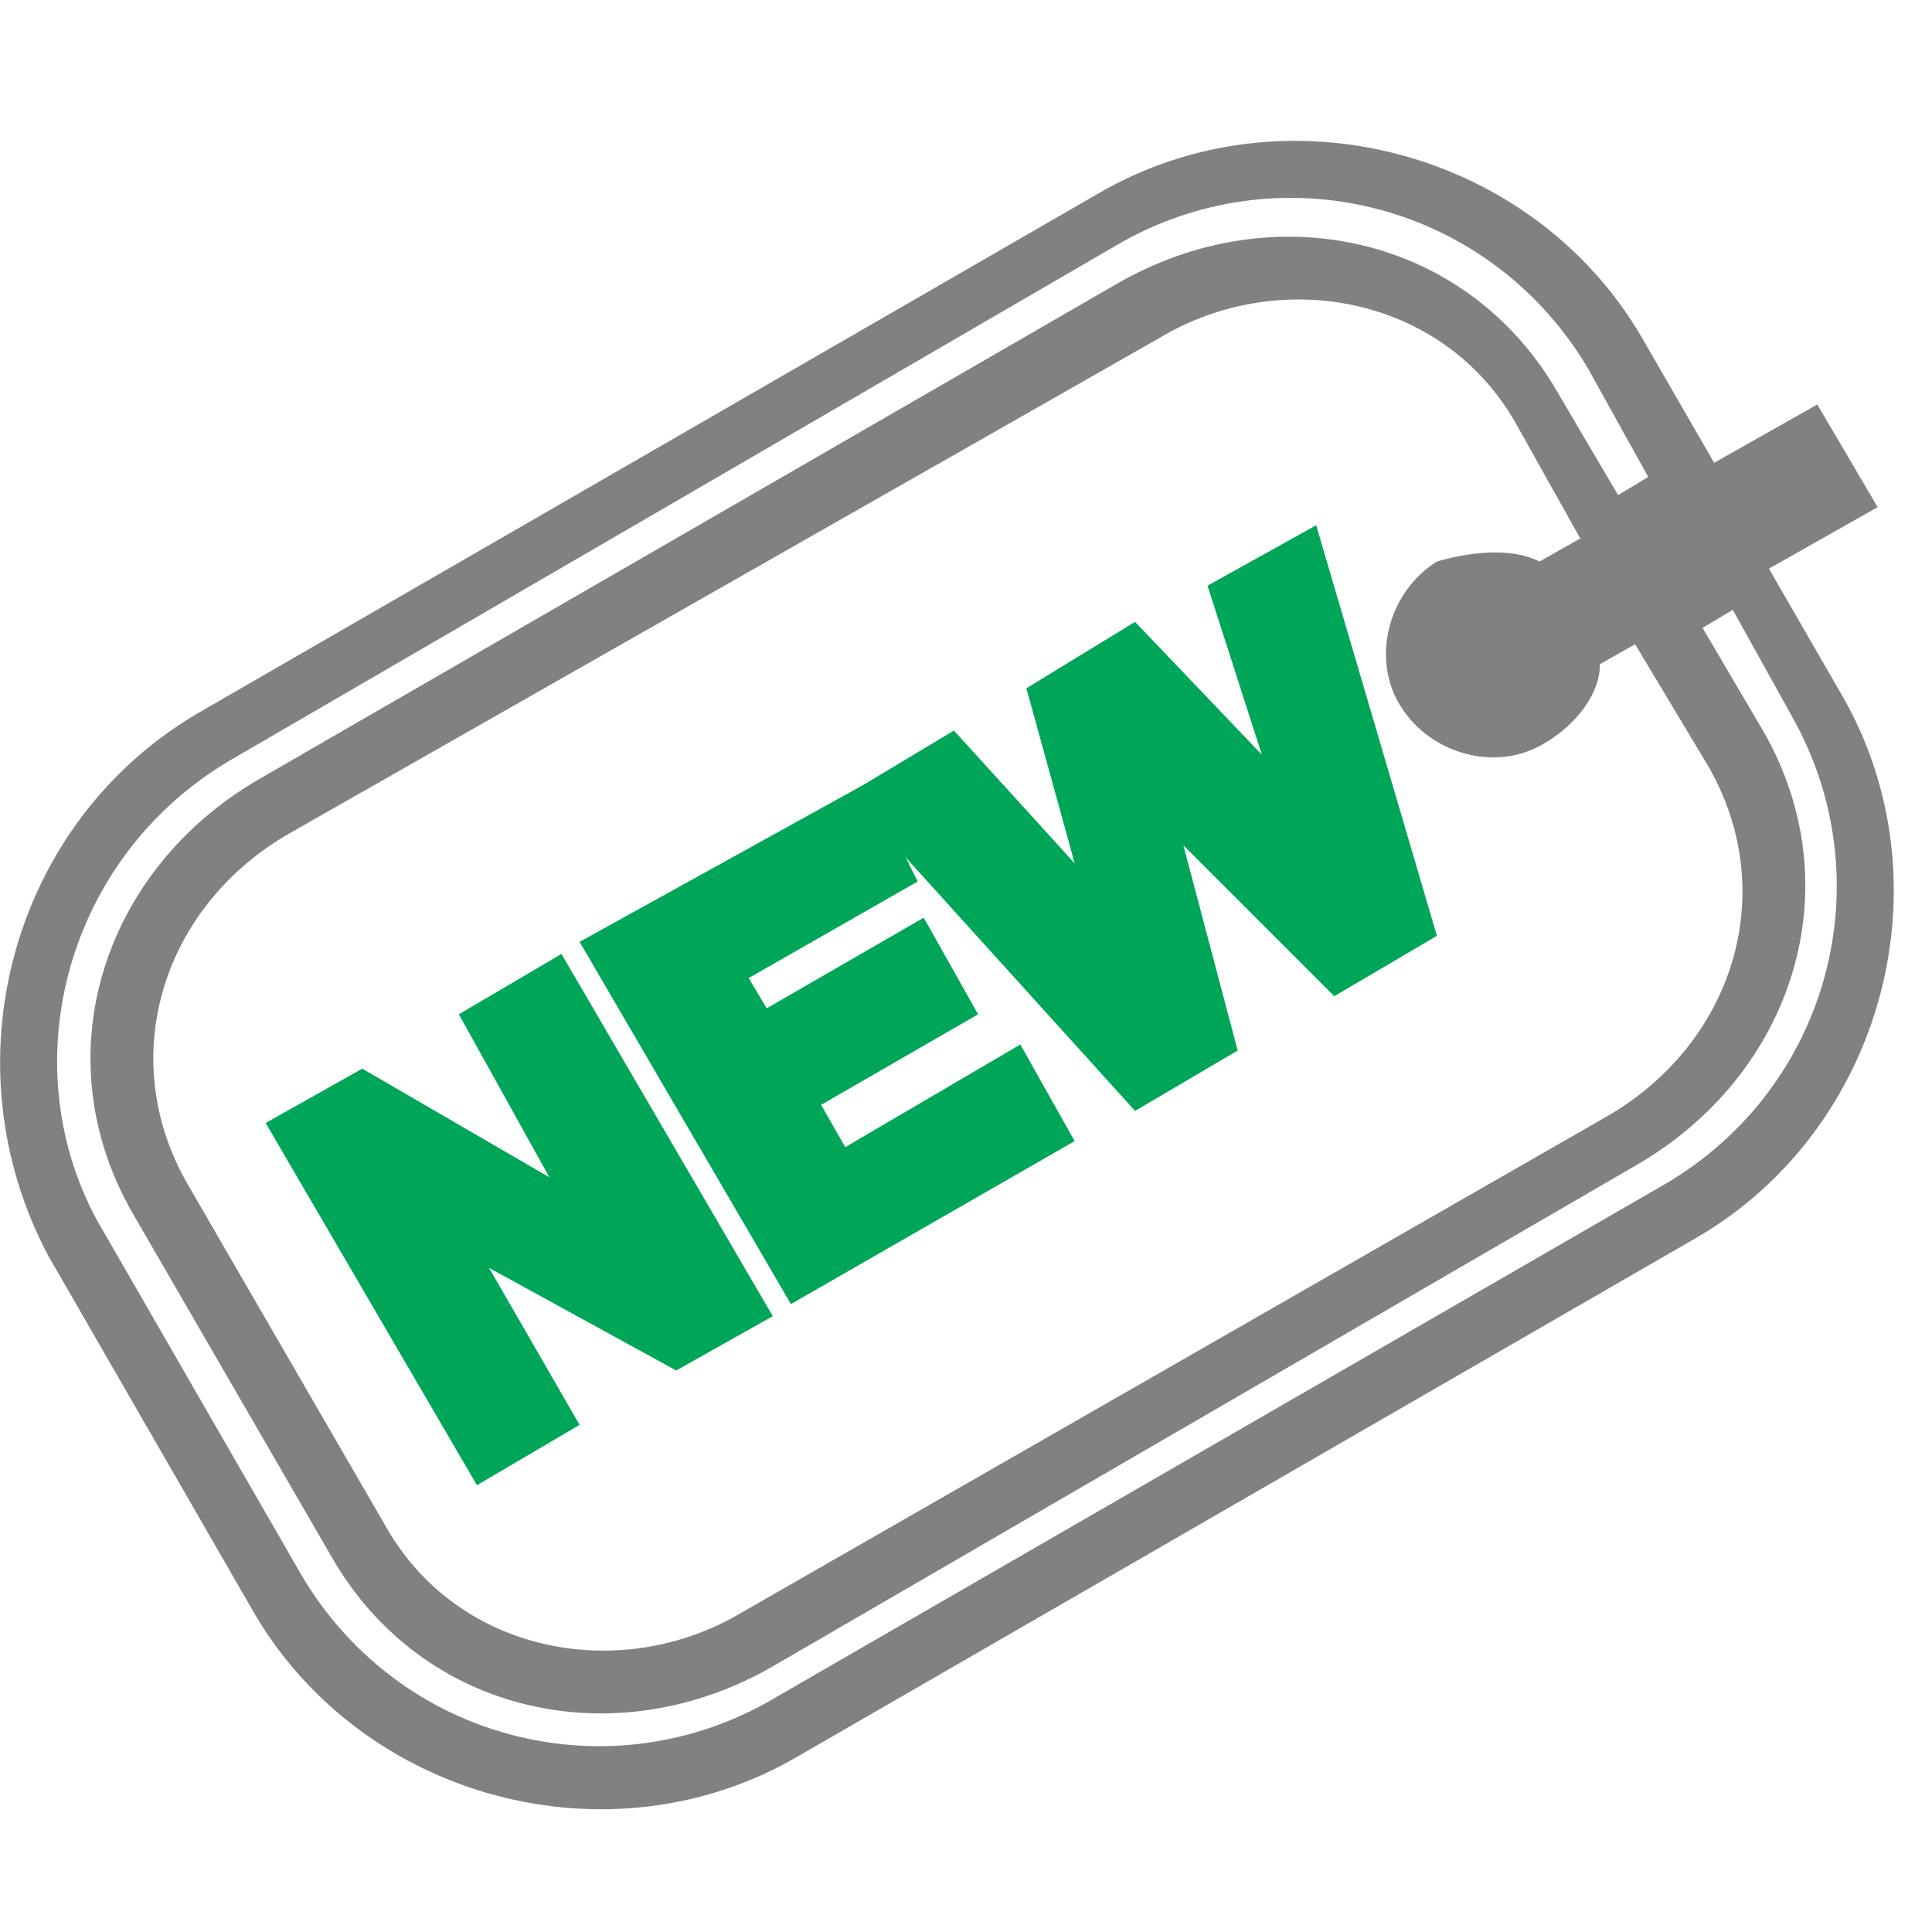
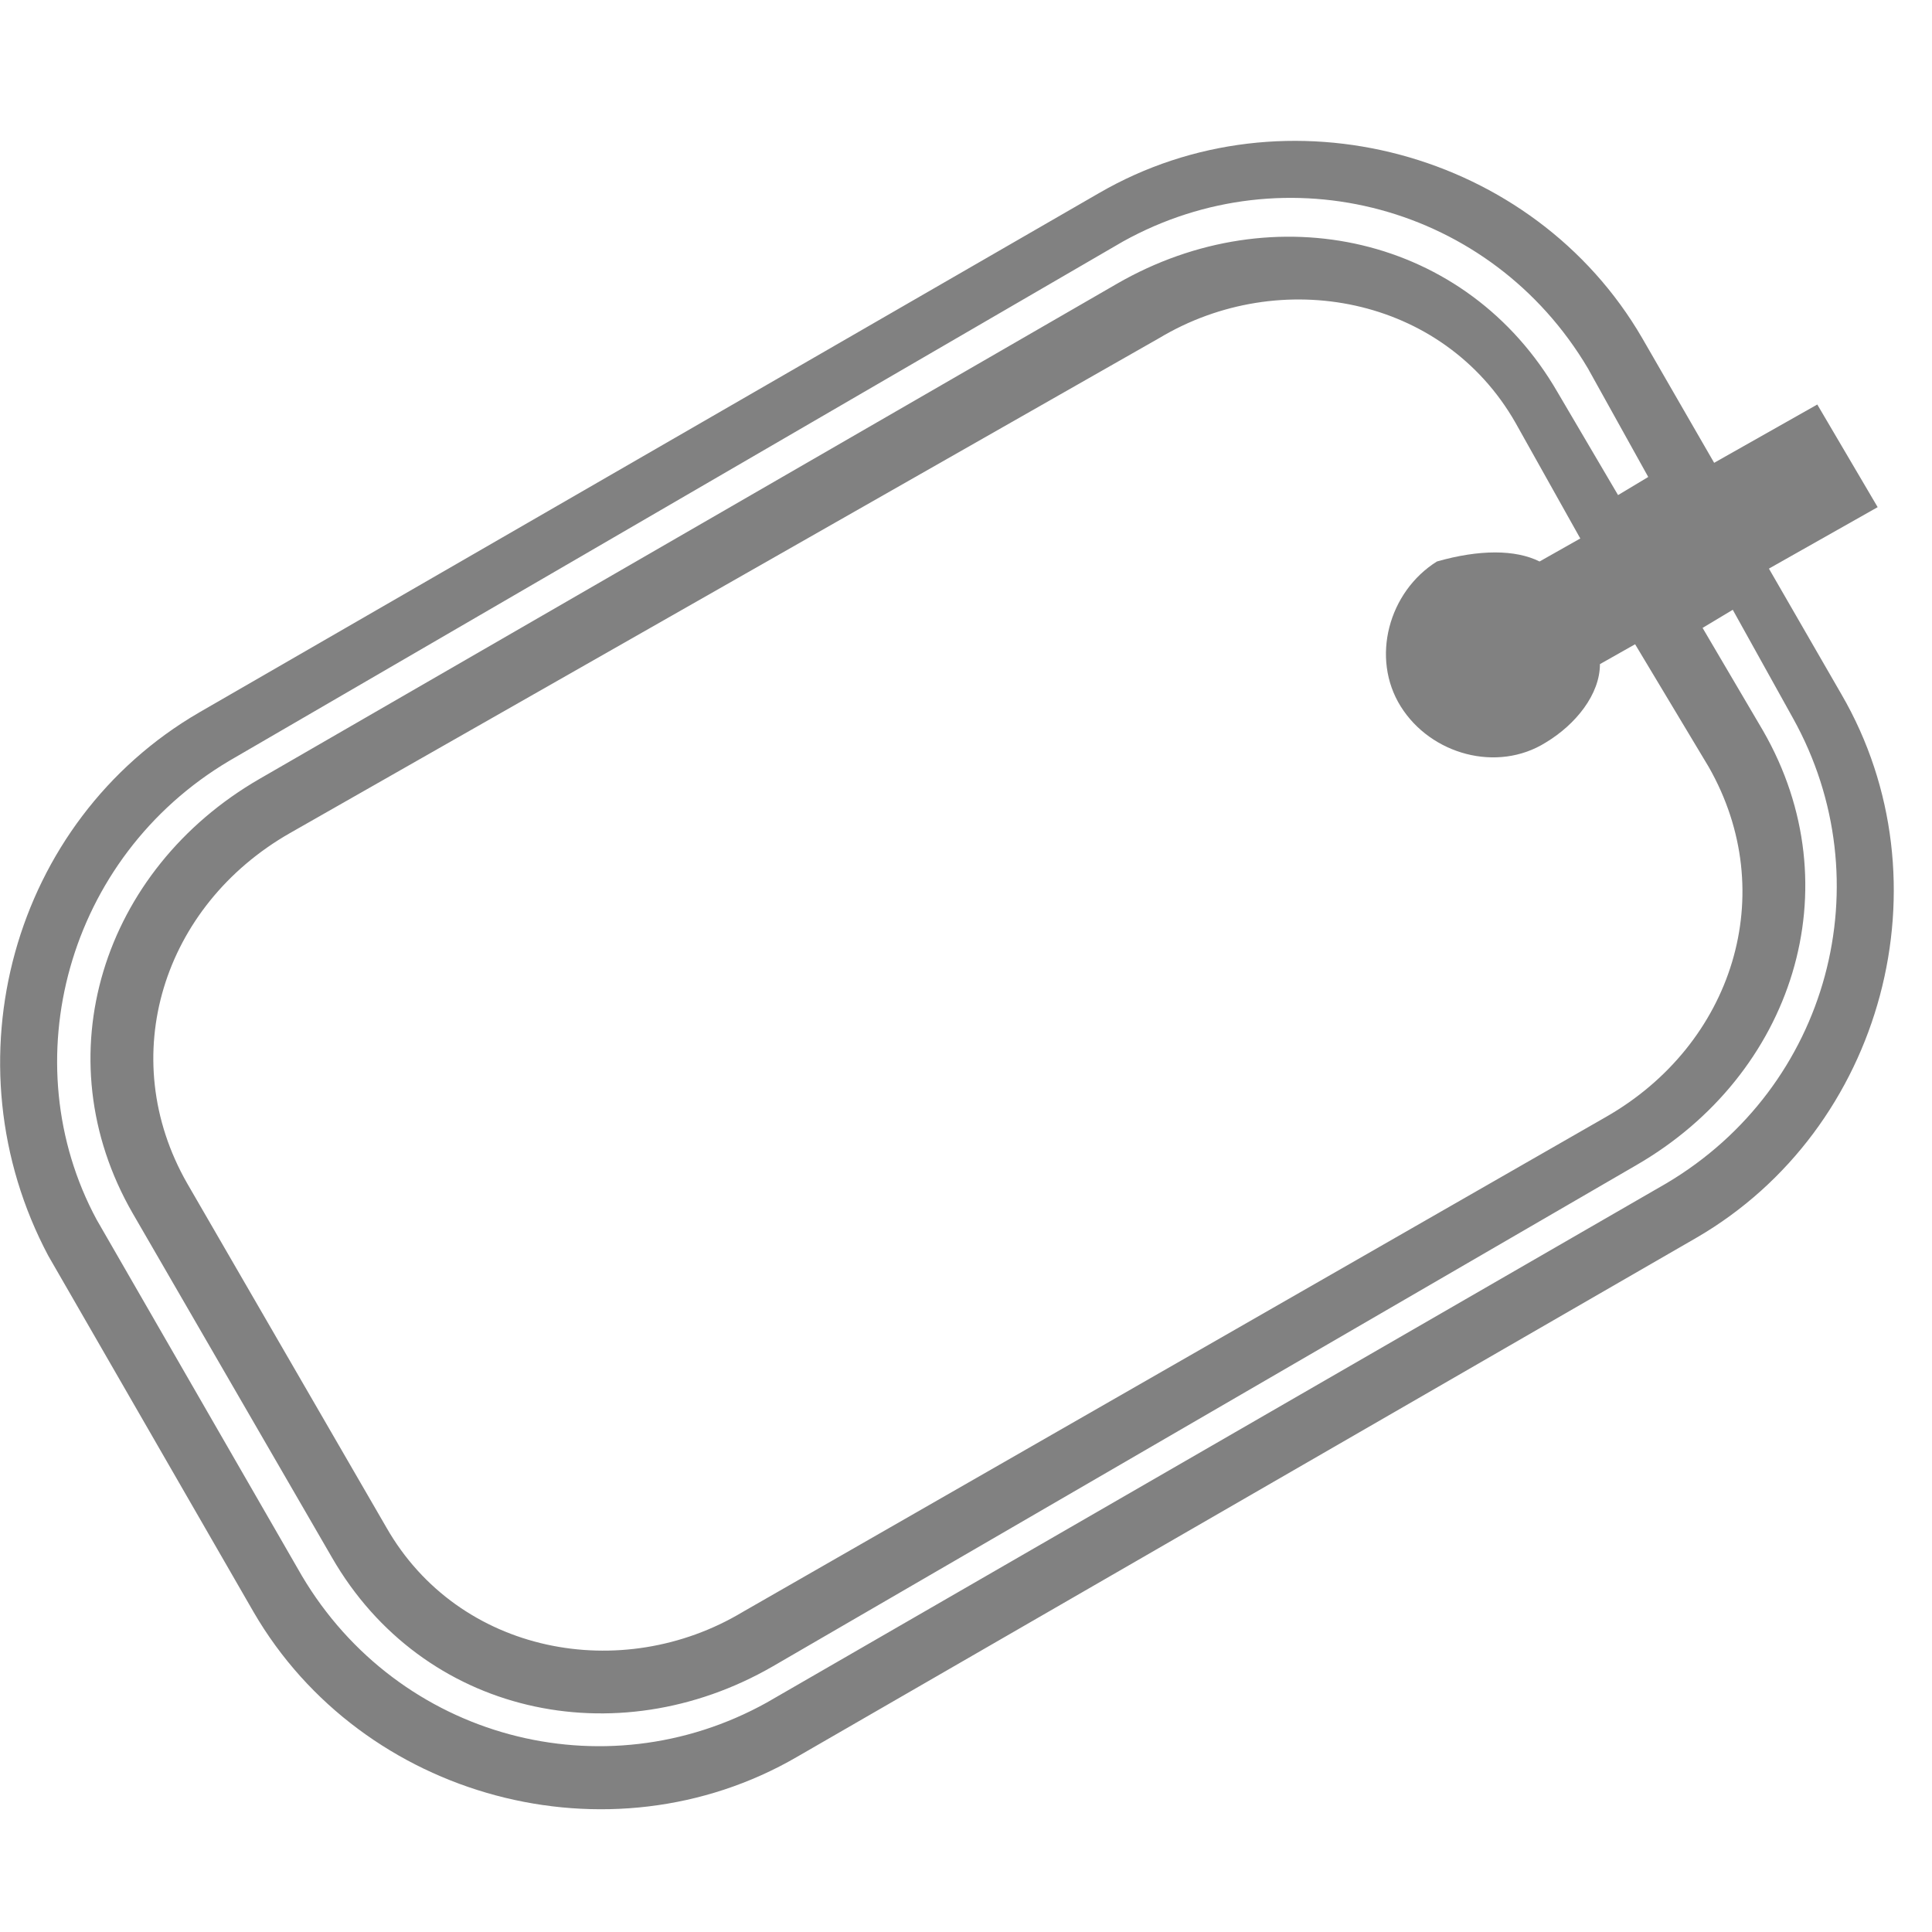
<svg xmlns="http://www.w3.org/2000/svg" version="1.1" id="Слой_1" x="0px" y="0px" viewBox="0 0 32 32" style="enable-background:new 0 0 32 32;" xml:space="preserve">
  <style type="text/css">
	.st0{fill-rule:evenodd;clip-rule:evenodd;fill:#818181;}
	.st1{fill-rule:evenodd;clip-rule:evenodd;fill:#00A658;}
</style>
  <title>Icons/PopupMenu/HandProtection</title>
  <desc>Created with Sketch.</desc>
  <g>
    <path class="st0" d="M3.3,11.8l14.9-8.6c3.1-1.8,7.2-0.7,9,2.4l1.5,2.6l-2.2,1.3L25.1,7c-1.2-2.1-3.9-2.6-5.9-1.4L4.8,13.8   c-2.1,1.2-2.9,3.7-1.7,5.8l3.3,5.7c1.2,2.1,3.9,2.6,5.9,1.4l14.3-8.2c2.1-1.2,2.9-3.7,1.7-5.8l-1.5-2.5l2.2-1.3l1.5,2.6   c1.8,3.1,0.7,7.2-2.4,9l-14.9,8.6c-3.1,1.8-7.2,0.7-9-2.4l-3.4-5.9C-0.9,17.6,0.2,13.6,3.3,11.8L3.3,11.8z M3.8,12.6L18.6,4   c2.7-1.5,6.1-0.6,7.7,2.1l1,1.8l-0.5,0.3l-1-1.7c-1.5-2.6-4.7-3.3-7.3-1.8L4.3,12.9c-2.6,1.5-3.6,4.6-2.1,7.2l3.3,5.7   c1.5,2.6,4.7,3.3,7.3,1.8l14.3-8.3c2.6-1.5,3.6-4.6,2.1-7.2l-1-1.7l0.5-0.3l1,1.8c1.5,2.7,0.6,6.1-2.1,7.7l-14.9,8.6   c-2.7,1.5-6.1,0.6-7.7-2.1l-3.4-5.9C0.2,17.6,1.1,14.2,3.8,12.6L3.8,12.6z" />
    <path class="st0" d="M25.5,9.3l4.6-2.6l1,1.7l-4.6,2.6c0,0.5-0.4,1-0.9,1.3c-0.8,0.5-1.9,0.2-2.4-0.6c-0.5-0.8-0.2-1.9,0.6-2.4   C24.5,9.1,25.1,9.1,25.5,9.3L25.5,9.3z" />
-     <path class="st1" d="M14.3,13l1.5-0.9l2,2.2L17,11.4l1.8-1.1l2.1,2.2L20,9.7l1.8-1l2,6.8l-1.7,1l-2.5-2.5l0.9,3.4l-1.7,1L15,14.2   l0.2,0.4l-2.8,1.6l0.3,0.5l2.6-1.5l0.9,1.6l-2.6,1.5L14,19l2.9-1.7l0.9,1.6l-4.7,2.7l-3.5-6L14.3,13z M9.1,19.5l-1.5-2.7l1.7-1   l3.5,6l-1.6,0.9l-3.1-1.7l1.5,2.6l-1.7,1l-3.5-6l1.6-0.9L9.1,19.5z" />
  </g>
</svg>